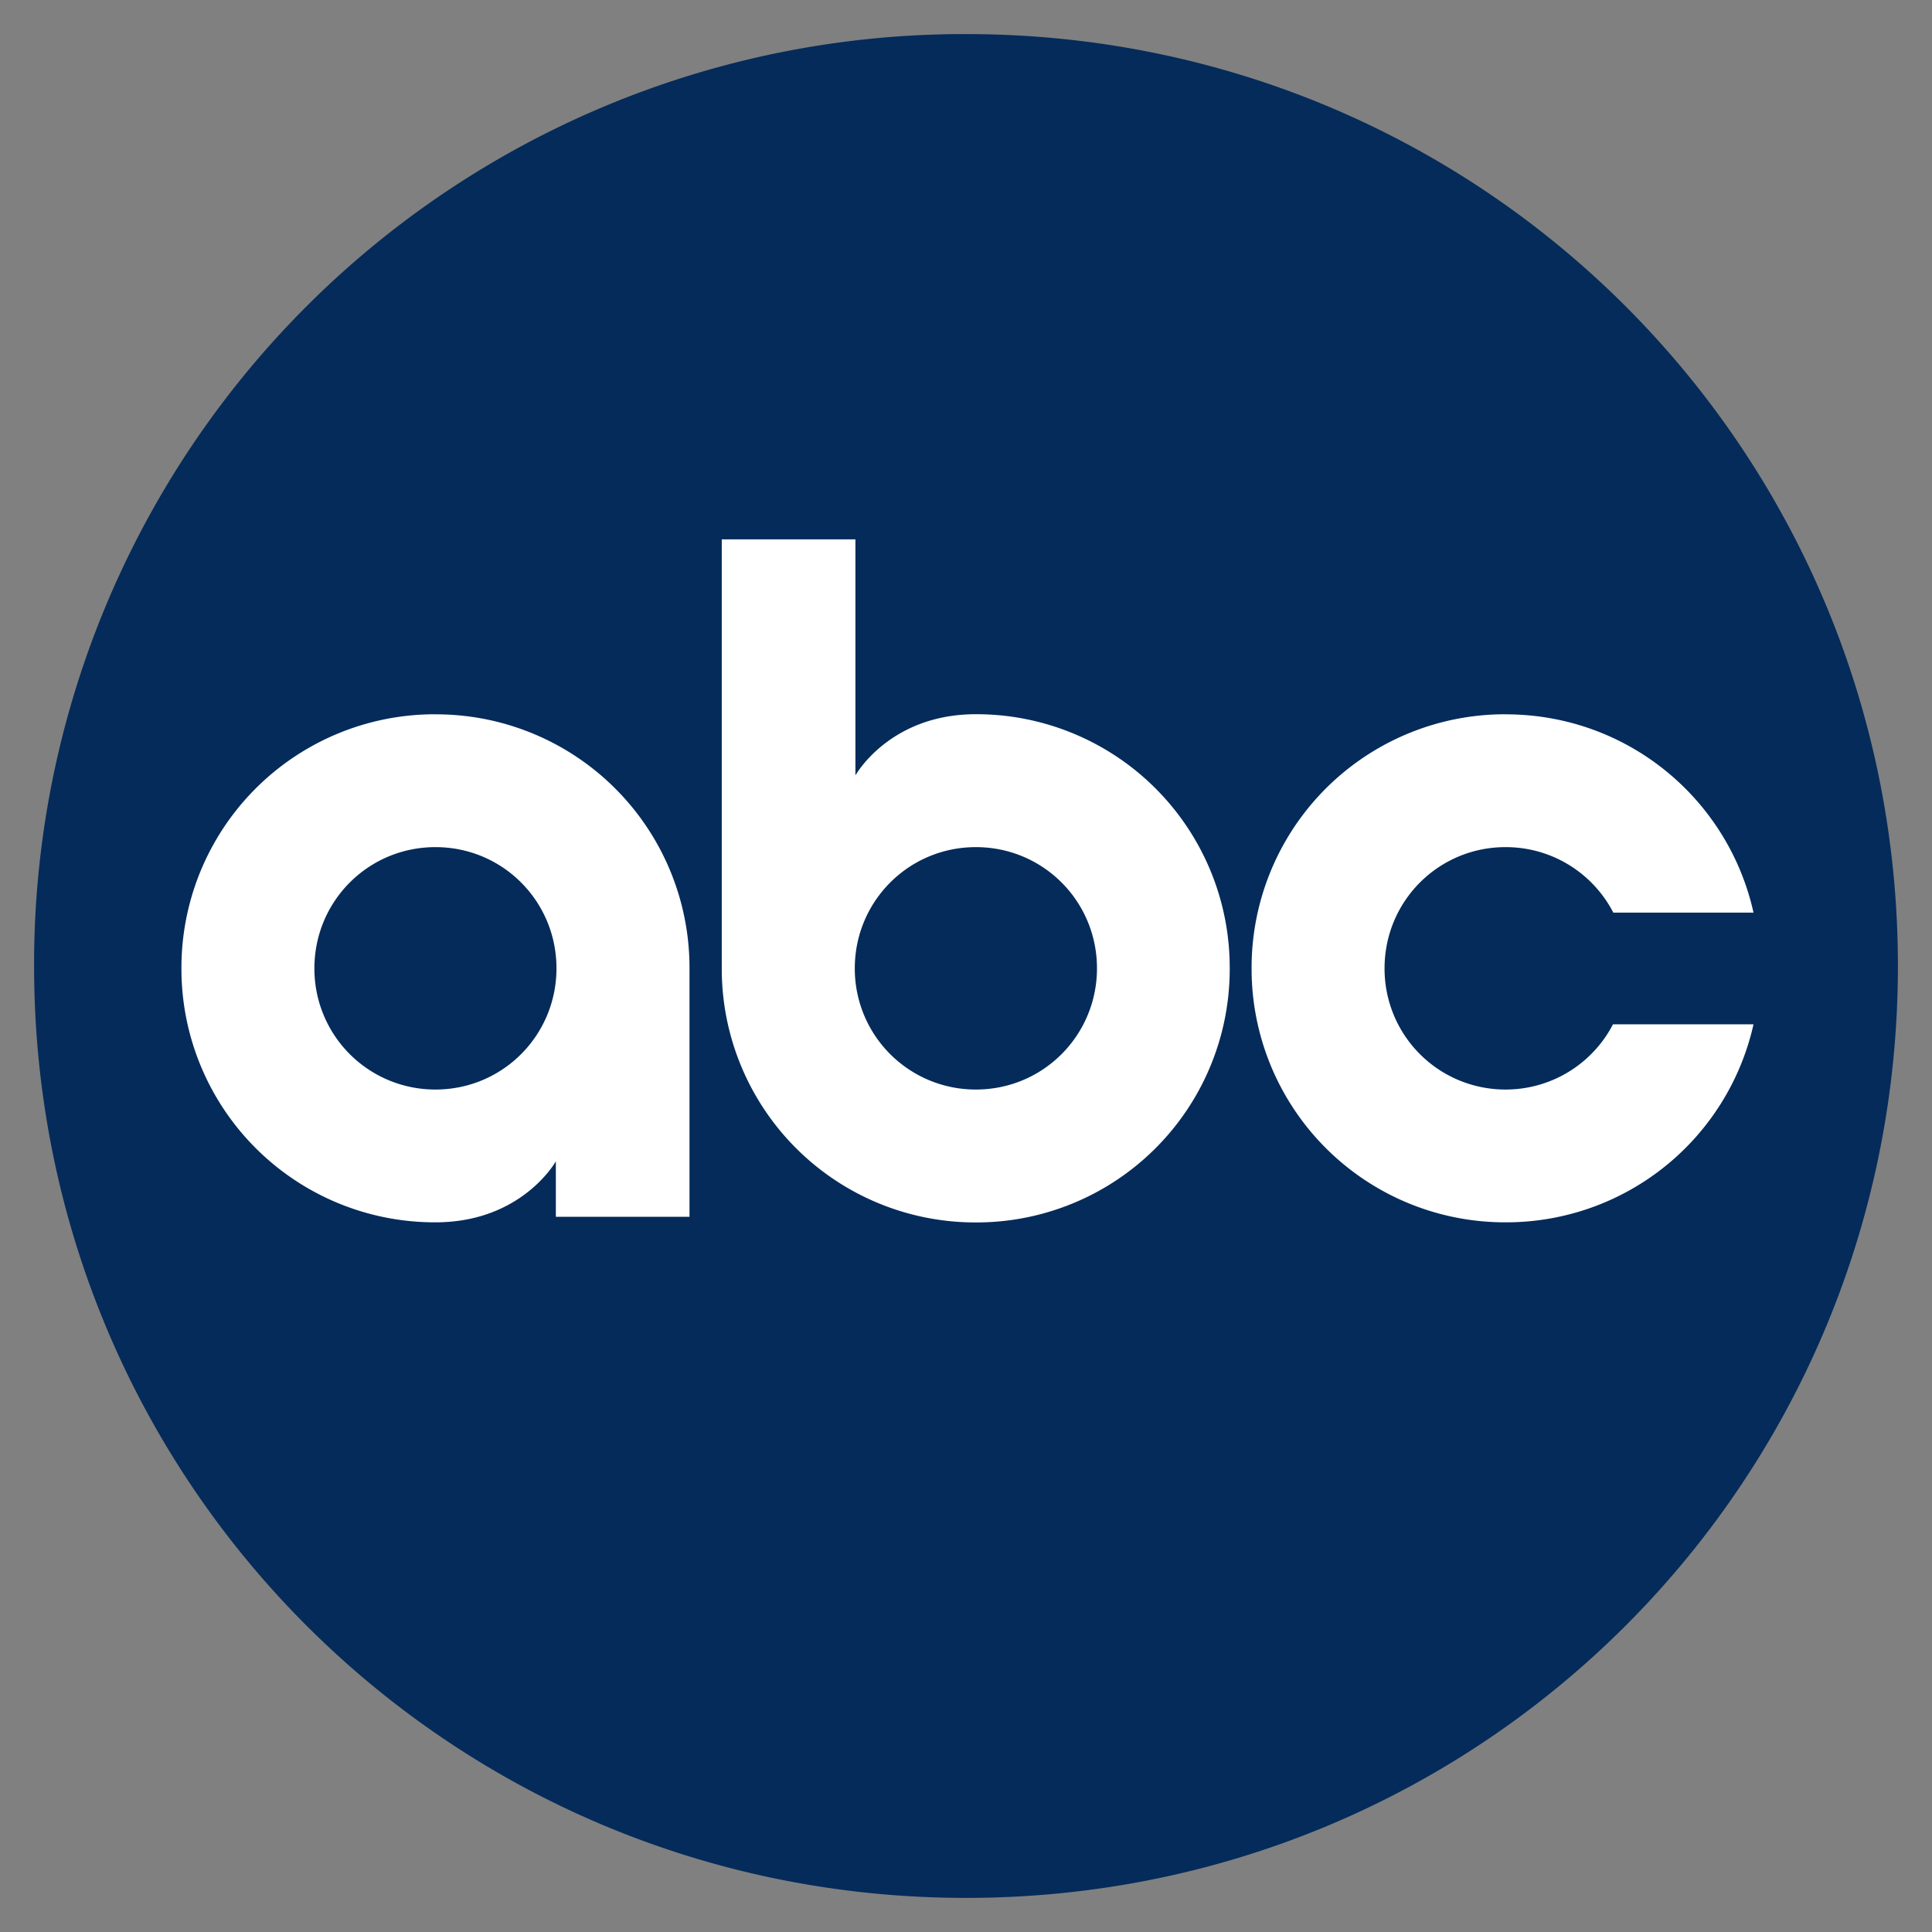
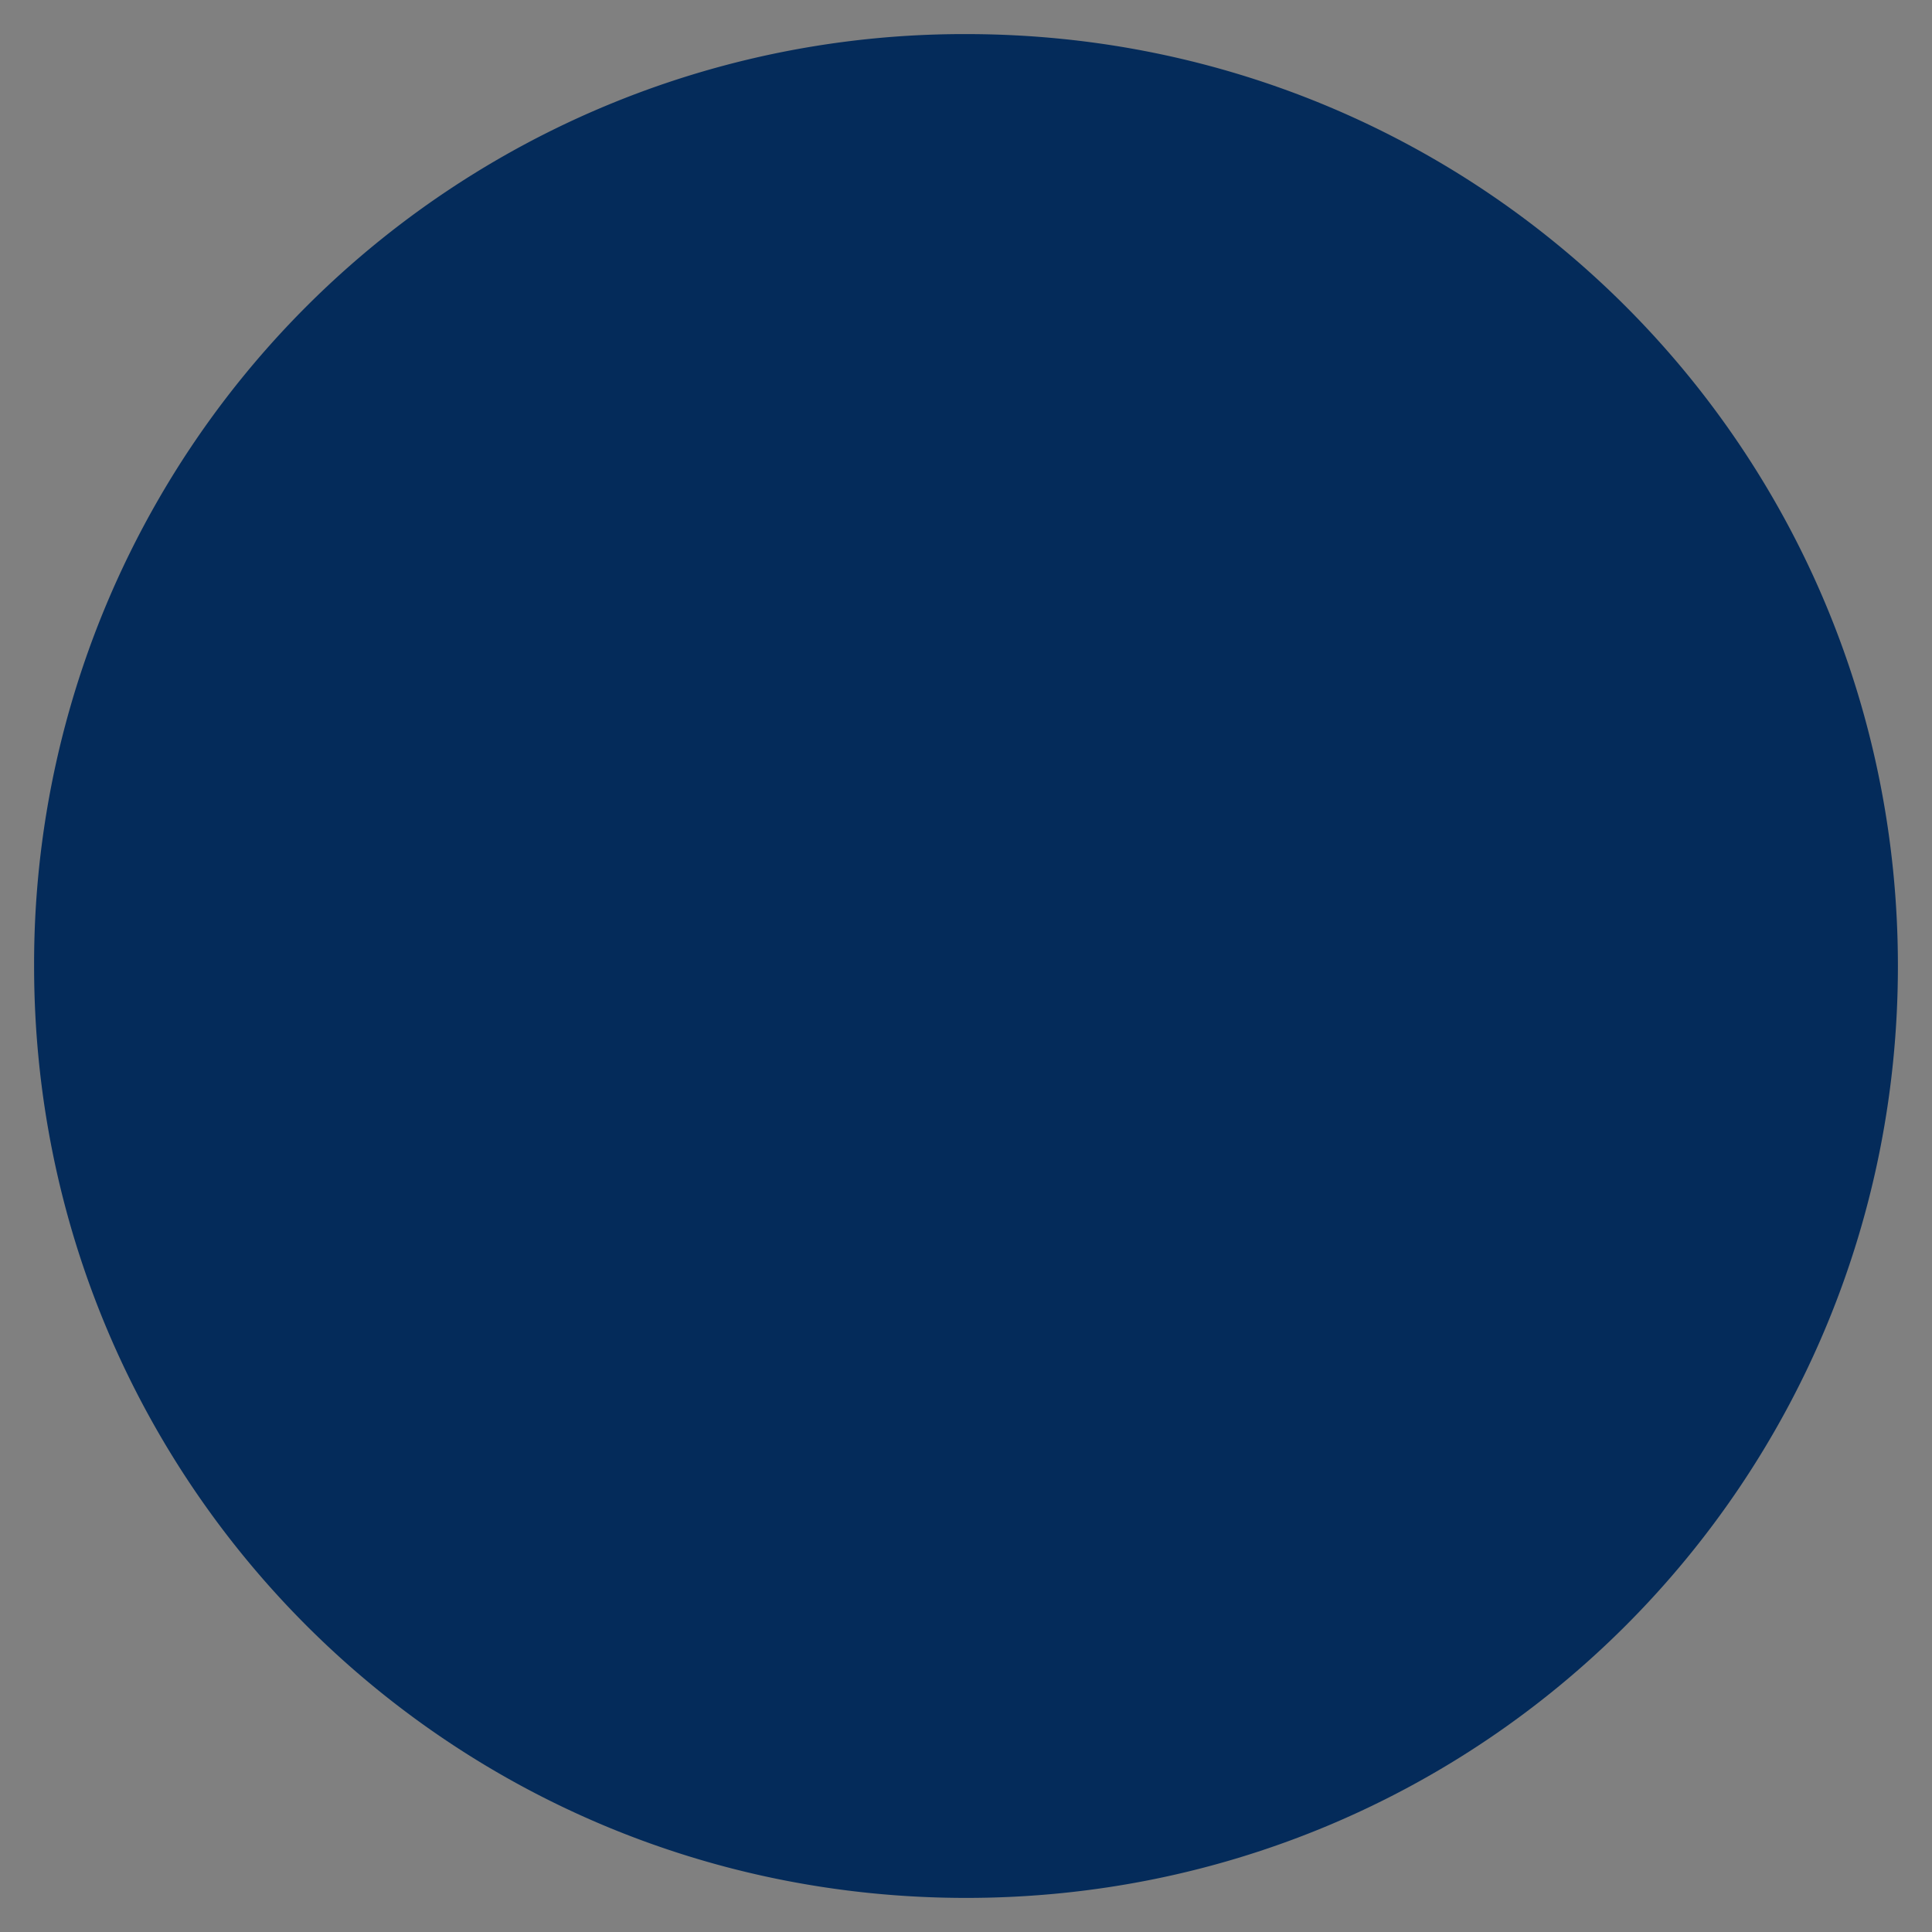
<svg xmlns="http://www.w3.org/2000/svg" width="34" height="34" fill="none">
  <rect width="100%" height="100%" fill="#808080" stroke="none" />
  <path d="M17.004.6A16.363 16.363 0 00.6 17c0 9.08 7.307 16.4 16.403 16.4C26.099 33.4 33.4 26.08 33.4 17 33.4 7.92 26.099.6 17.004.6z" fill="#042B5A" />
-   <path d="M7.663 12.57a4.46 4.46 0 00-4.47 4.47 4.46 4.46 0 004.47 4.471c1.523 0 2.119-1.074 2.119-1.074v.977h2.352v-4.373a4.46 4.46 0 00-4.471-4.47zm0 2.338c1.183 0 2.13.952 2.13 2.133 0 1.18-.947 2.133-2.13 2.133a2.126 2.126 0 01-2.13-2.133c0-1.18.947-2.133 2.13-2.133zM12.702 9.492v7.549a4.462 4.462 0 004.472 4.472 4.458 4.458 0 004.467-4.472 4.458 4.458 0 00-4.467-4.472c-1.523 0-2.12 1.077-2.12 1.077V9.492h-2.352zm4.472 5.416c1.183 0 2.131.952 2.131 2.133 0 1.18-.948 2.133-2.13 2.133a2.127 2.127 0 01-2.132-2.133c0-1.18.949-2.133 2.131-2.133zM26.496 12.57a4.46 4.46 0 00-4.47 4.47 4.46 4.46 0 004.47 4.471 4.46 4.46 0 004.363-3.485h-2.473a2.127 2.127 0 01-1.89 1.148 2.126 2.126 0 01-2.13-2.133c0-1.18.947-2.133 2.13-2.133.828 0 1.542.468 1.896 1.153h2.467c-.444-2-2.22-3.49-4.363-3.49z" fill="#fff" />
</svg>